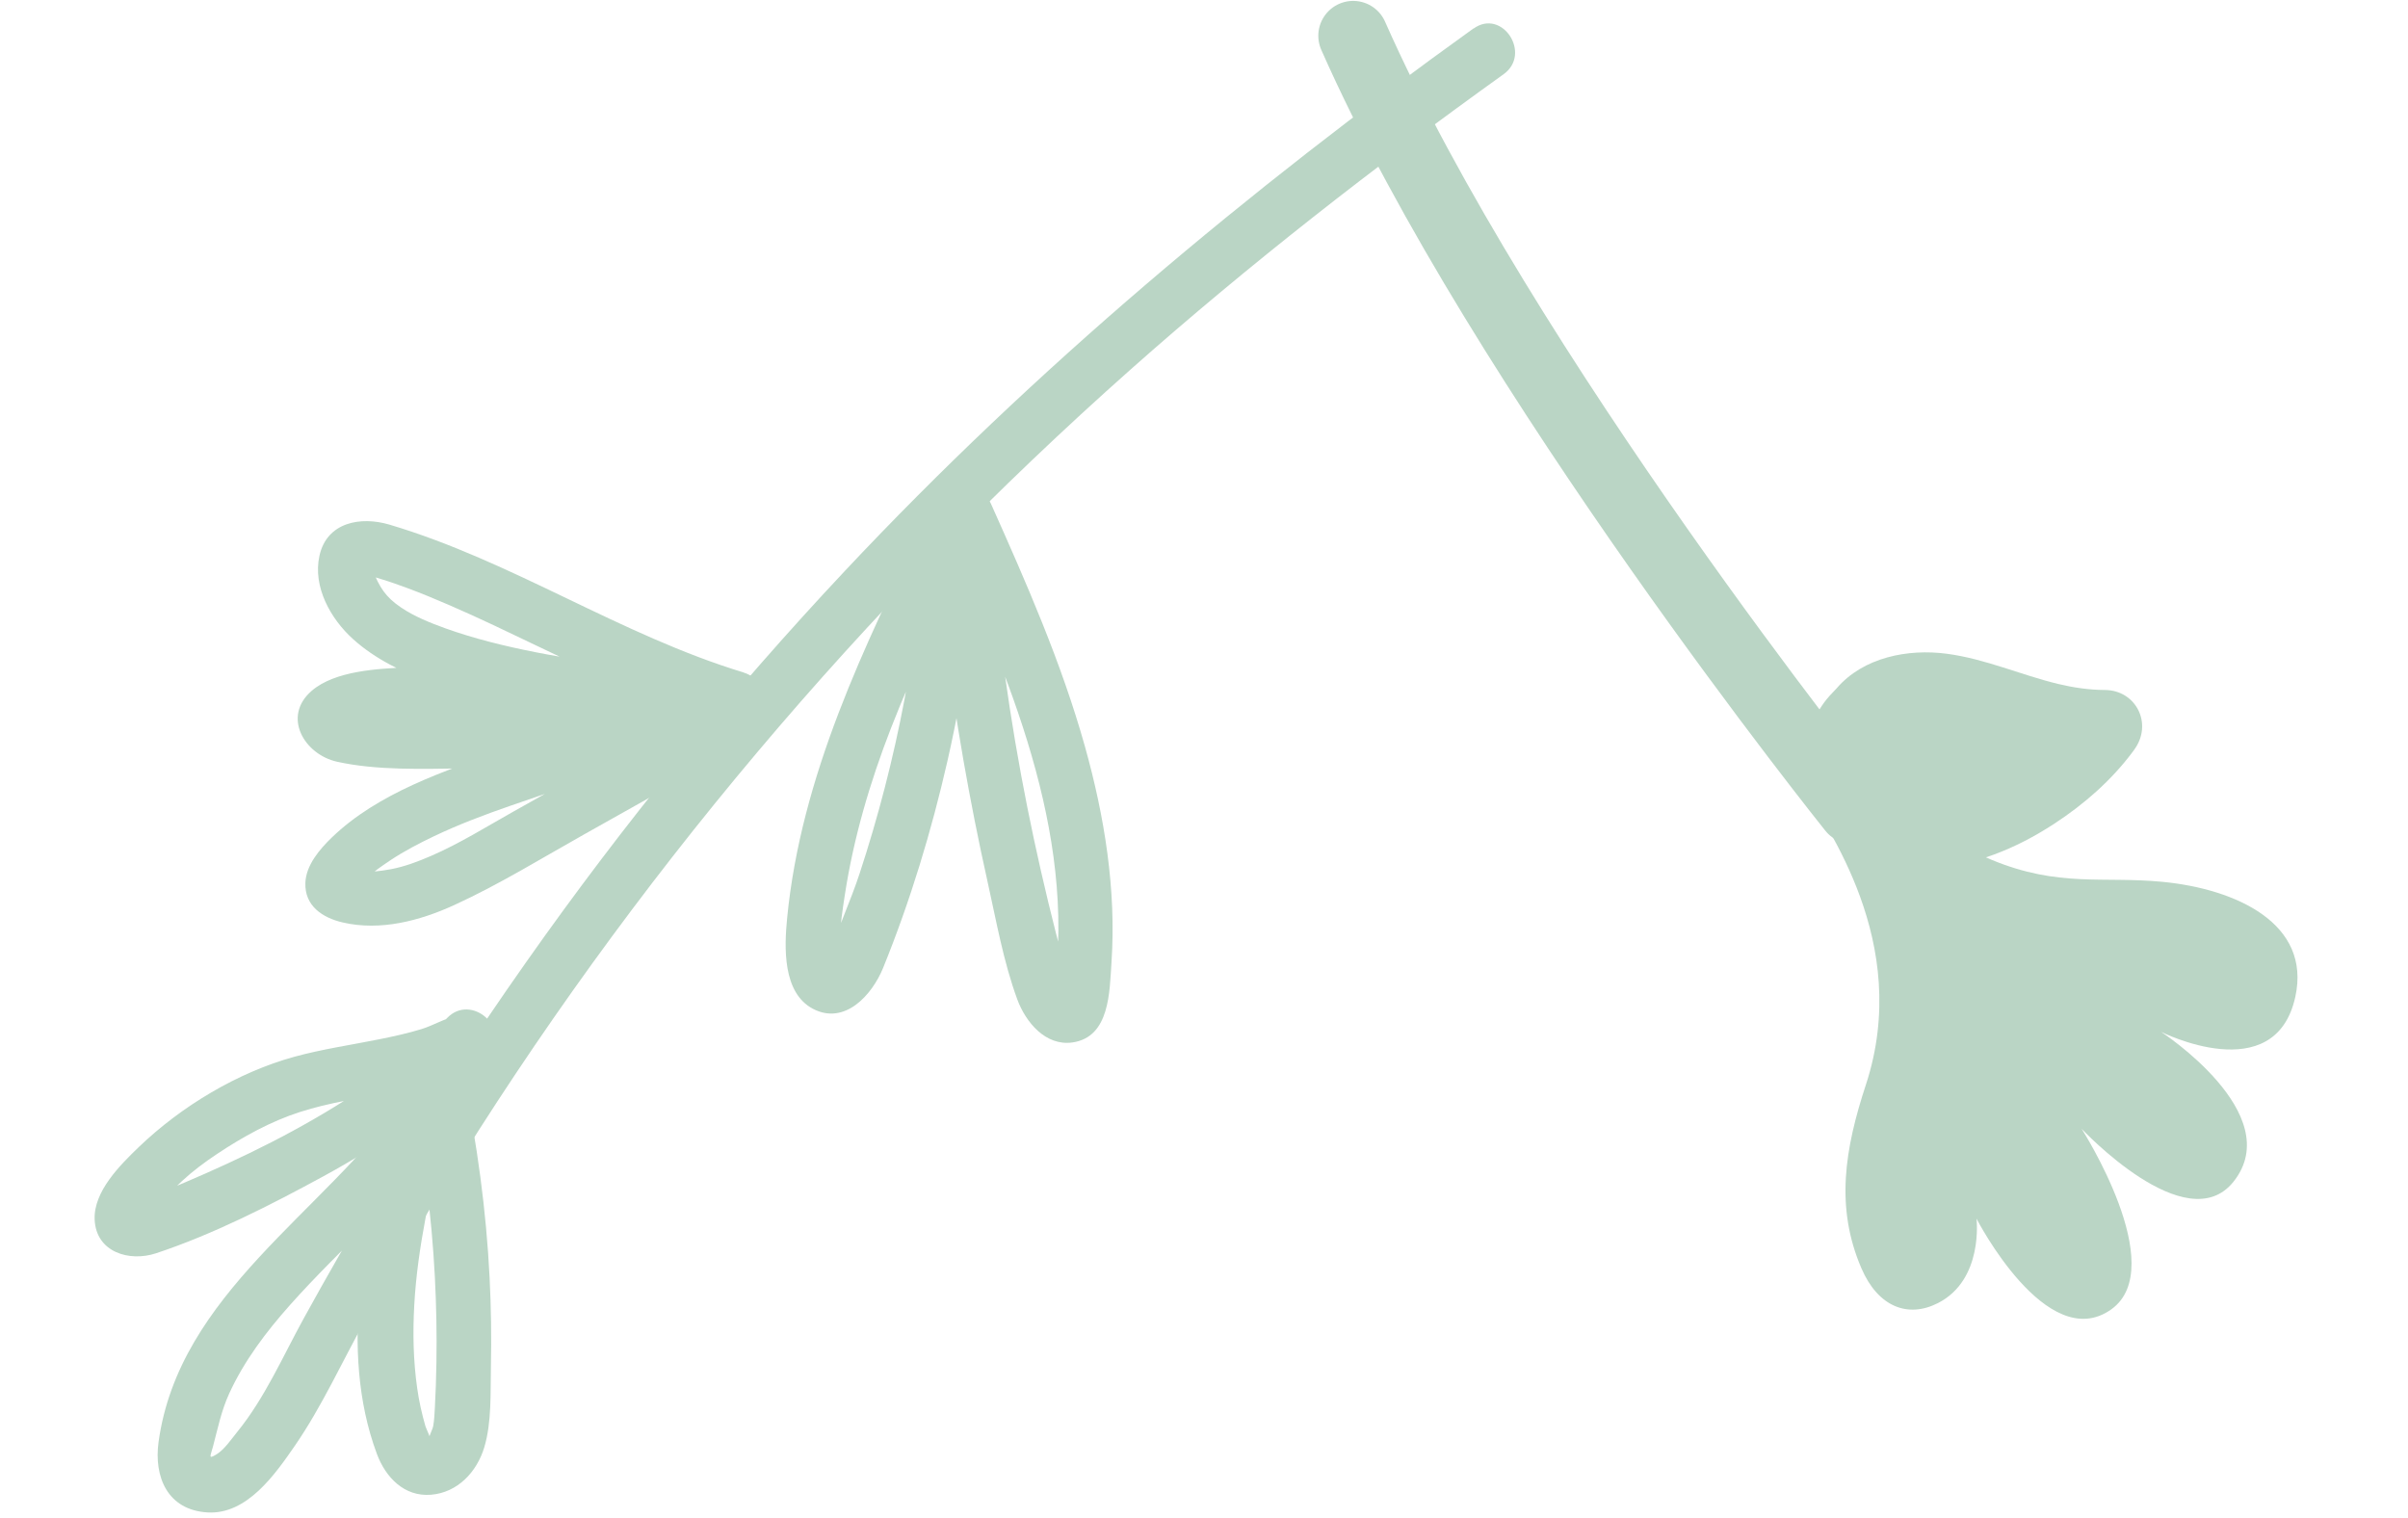
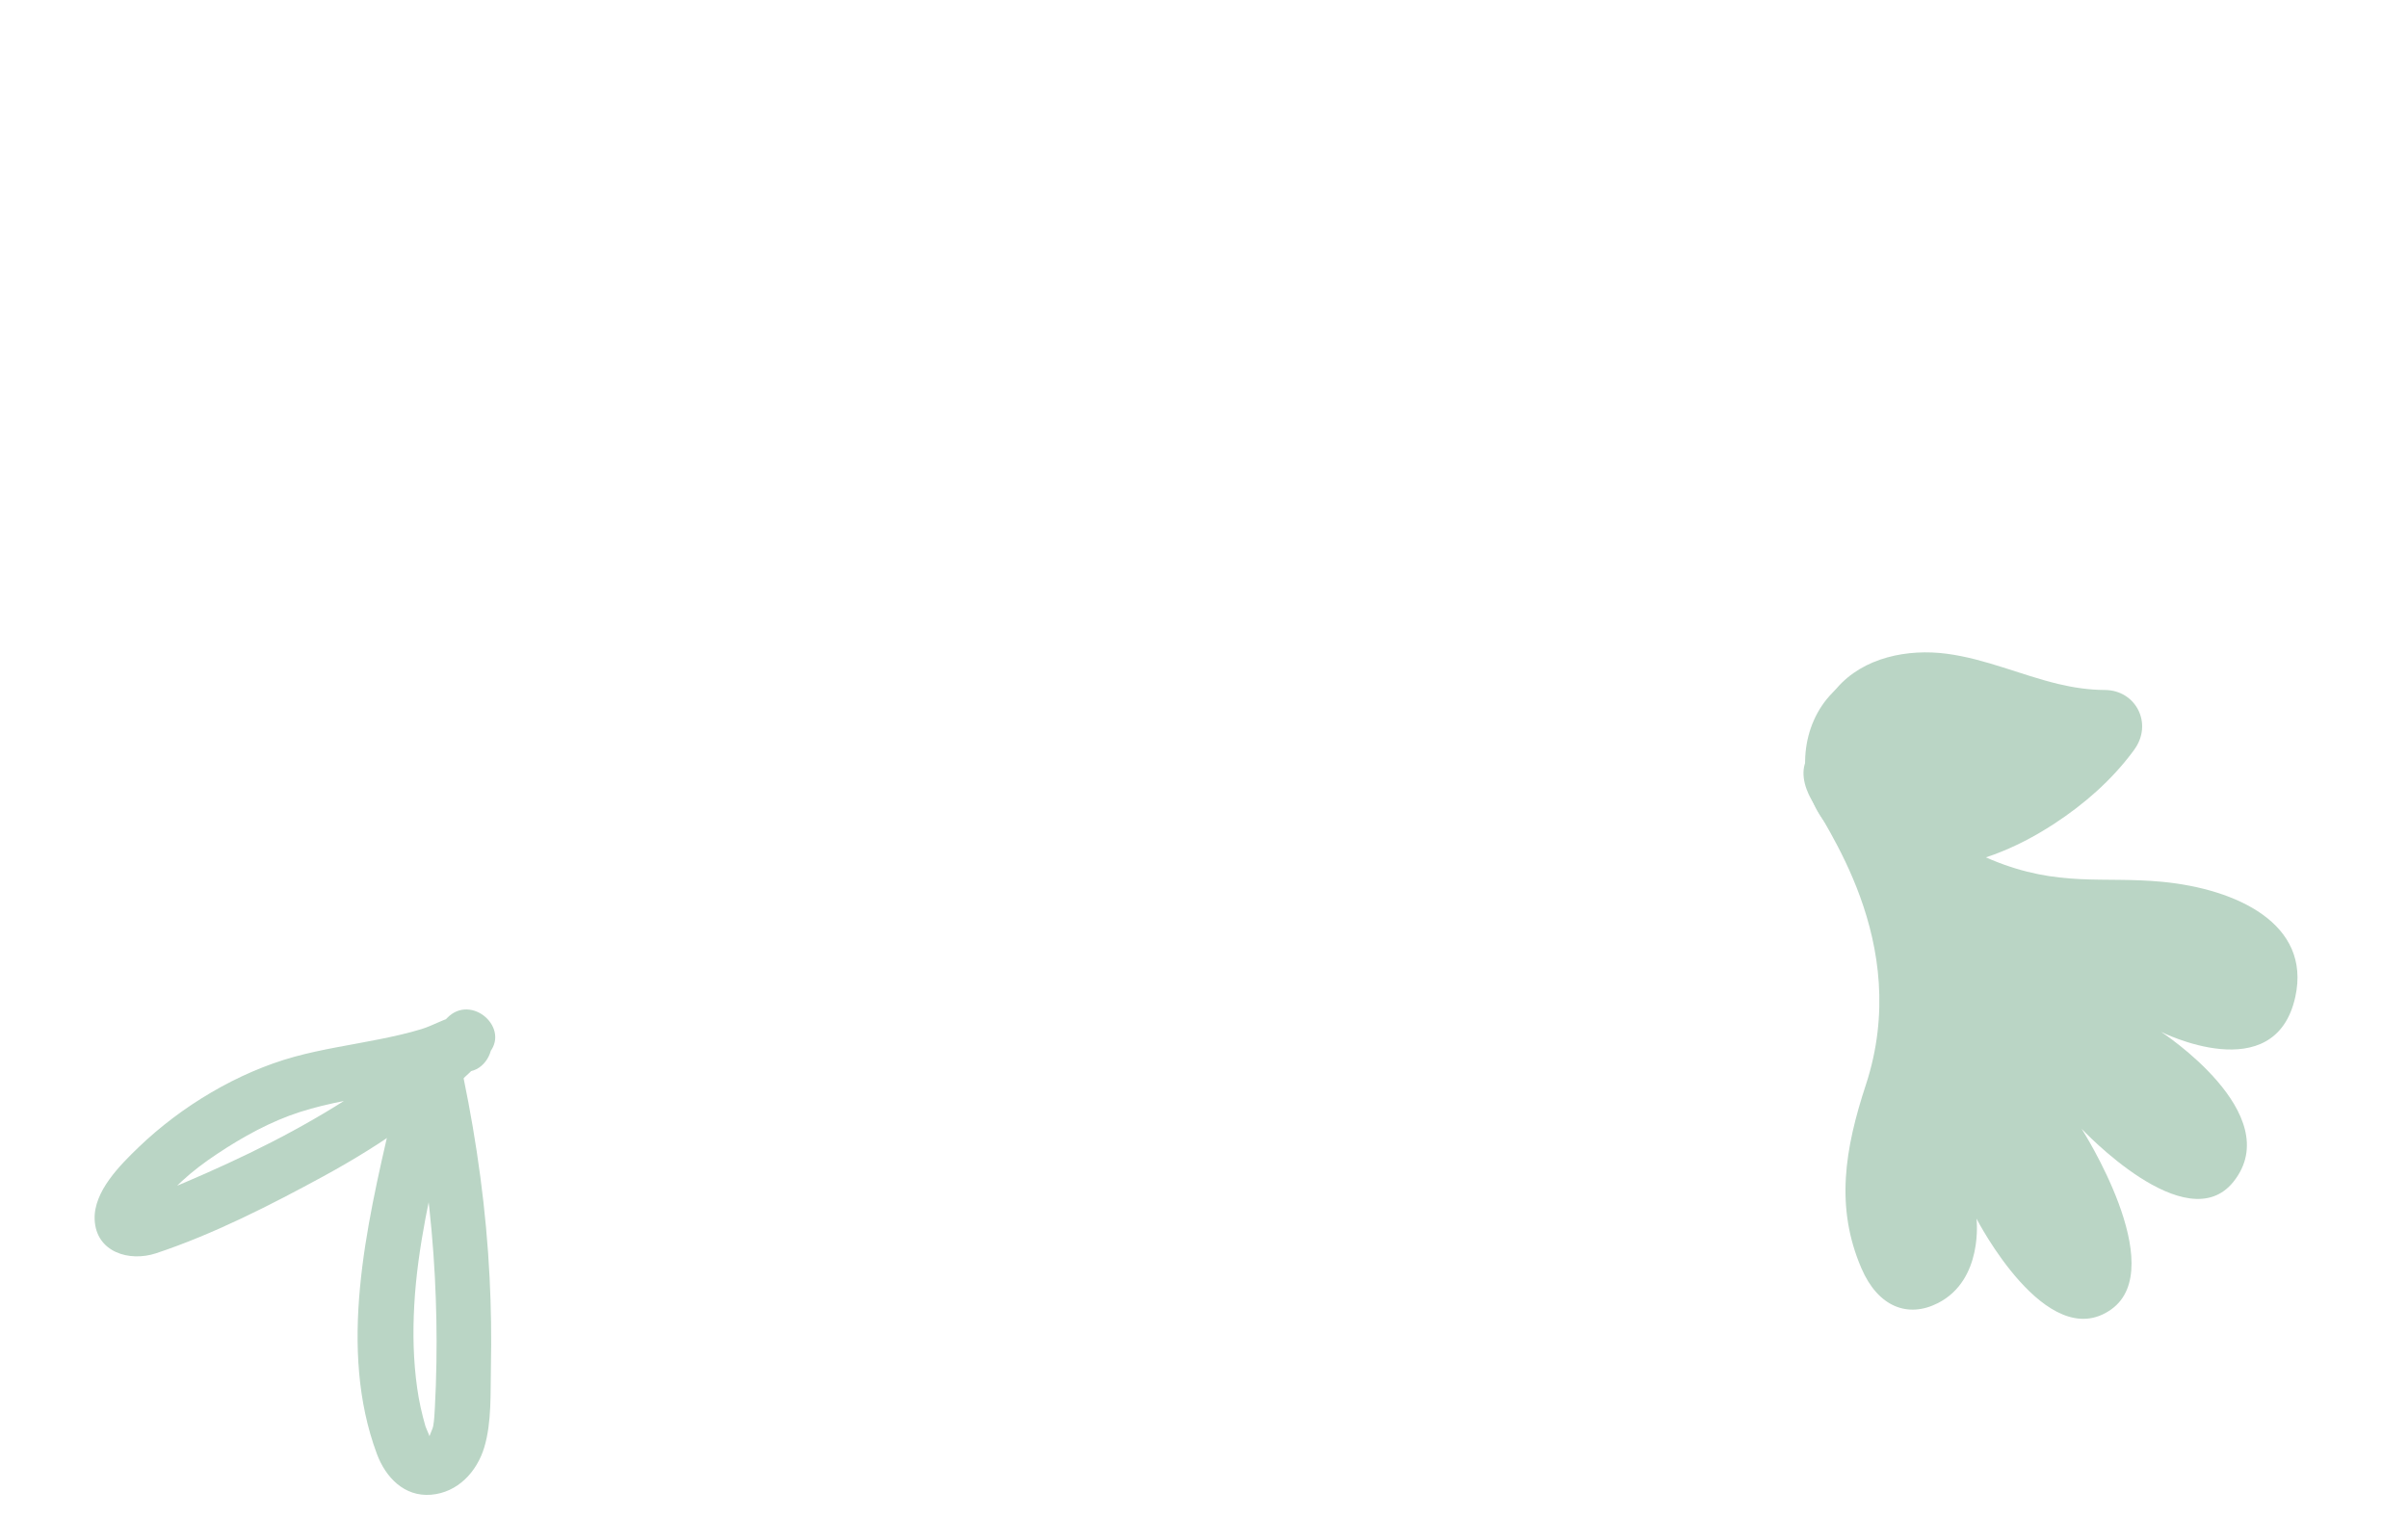
<svg xmlns="http://www.w3.org/2000/svg" id="uuid-4619b27f-447b-42a1-8e87-e3c310d78550" width="455.15" height="286.92" viewBox="0 0 455.15 286.92">
  <path d="M408.44,195.02s21.57,10.9,25.41-6.6c3.04-13.85-11.16-20.39-25.11-21.74-11.25-1.09-19.58,1.1-32.27-4.15-9.91-4.11-24.49-16.05-27.25-18.74-1.52-1.48-4.39-3.68-6.68-1.59-2.29,2.09-1.88,5.32-.69,7.89,2.66,5.78,19.74,27.77,10.83,54.95-3.98,12.12-5.82,23.1-.85,34.67,3.16,7.35,8.81,9.46,14.44,6.61,8.71-4.41,7.32-15.98,7.32-15.98,0,0,13.27,25.83,25.46,17.16,11.19-7.97-5.6-34.15-5.6-34.15,0,0,19.82,21.22,28.73,9.99,10.17-12.81-13.74-28.33-13.74-28.33" style="fill:#bad5c5;" />
-   <path d="M350.18,152.92S283.82,70.24,255.77,6.76" style="fill:none; stroke:#bad5c5; stroke-linecap:round; stroke-miterlimit:10; stroke-width:13.18px;" />
  <path d="M347.16,130.1c5.06-5.89,13.52-7.5,20.81-6.53,7.29.96,13.97,4,21.06,5.71,2.84.68,5.84,1.13,8.84,1.14,5.84.03,9.13,6.35,5.53,11.29-.09.13-.2.27-.29.4-4.04,5.42-9.23,9.94-14.87,13.62-7.18,4.68-15.36,8.08-23.6,8.25-8.24.16-16.49-3.28-20.73-10.03-4.24-6.75-3.59-16.89,2.47-23.02" style="fill:#bad5c5;" />
-   <path d="M278.52,5.37c-42.58,30.58-82.91,64.28-118.83,102.55-21.76,23.18-41.89,47.87-60.19,73.87-9.97,14.15-19.43,28.66-28.35,43.5-4.73,7.88-9.31,15.85-13.74,23.91-3.99,7.26-7.36,15.06-12.62,21.52-1.05,1.29-2.38,3.26-3.84,4.16-1.71,1.05-1.15.3-.69-1.47.92-3.47,1.56-6.73,3.07-10.03,2.85-6.21,6.97-11.64,11.49-16.72,9.64-10.85,20.92-20.18,29.35-32.08,3.8-5.36-3.86-12.3-7.71-6.87-15.19,21.45-42.62,36.79-46.49,64.85-.9,6.55,1.65,12.85,9.24,13.31,7.47.45,12.78-7.18,16.54-12.63,5.12-7.43,8.89-15.83,13.28-23.7,4.77-8.54,9.71-16.97,14.82-25.31,35.35-57.61,79.33-109.56,129.87-154.41,22.43-19.9,46.13-38.32,70.49-55.8,5.37-3.86-.27-12.51-5.69-8.62" style="fill:#bad5c5;" />
  <path d="M73.82,212.01c-4.56,19.86-9.99,42.91-2.58,62.81,1.64,4.41,5.16,8.12,10.23,7.71,5.03-.41,8.67-4.32,10.06-8.95,1.44-4.77,1.15-10.38,1.26-15.32.12-5.6.03-11.21-.25-16.82-.64-12.71-2.37-25.32-4.94-37.78-.57-2.73-4.06-4.11-6.5-3.32-2.9.94-3.89,3.76-3.32,6.5,2.34,11.35,3.8,22.87,4.41,34.44.28,5.39.39,10.79.3,16.19-.04,2.91-.14,5.81-.3,8.72-.06,1.11-.11,2.21-.3,3.31-.13.75-.75,1.73-.79,2.4-.17.2-.38.33-.63.39.34.08.69.17,1.03.25.1-.32-.98-2.6-1.08-2.94-.68-2.35-1.22-4.75-1.56-7.18-.74-5.19-.85-10.45-.56-15.69.6-10.99,3.15-21.83,5.61-32.52,1.49-6.49-8.6-8.68-10.09-2.2" style="fill:#bad5c5;" />
  <path d="M82.34,198.68c.06.16.13.31.19.46,1.12,2.78,3.61,3.96,6.5,3.32,2.94-.65,4.72-4.34,3.62-7.08-1.12-2.78-3.61-3.96-6.5-3.32-2.17.48-4.34,1.8-6.5,2.46-2.58.79-5.22,1.37-7.87,1.9-5.38,1.09-10.83,1.87-16.13,3.32-10.74,2.96-21.38,9.36-29.39,17.05-3.54,3.4-8.6,8.42-8.37,13.73.26,6.16,6.54,8.05,11.6,6.37,10.83-3.59,21.58-9.08,31.58-14.52,11.39-6.2,22.16-13.64,31.13-23.06,4.59-4.81-3.12-11.69-7.71-6.87-8.36,8.77-18.5,15.53-29.11,21.3-5.38,2.93-10.9,5.57-16.5,8.05-2.58,1.14-5.17,2.24-7.77,3.33-1.36.57-3.15.98-4.38,1.79-.42.19-.84.33-1.29.4,1.26,3.27,2.29,4.15,3.1,2.62.93-.71,1.72-2.31,2.51-3.22,1.06-1.22,2.18-2.38,3.36-3.48,2.05-1.9,4.31-3.58,6.64-5.13,4.82-3.21,10.12-6.15,15.66-7.92,5.56-1.79,11.38-2.61,17.09-3.72,2.67-.52,5.33-1.08,7.95-1.82,2.54-.72,5.09-2.22,7.58-2.77l-6.5-3.32c.03.08.06.15.09.23.1-1.31.21-2.63.31-3.94-.05.1-.1.19-.15.29,1-.86,2-1.71,3.01-2.57-.08.02-.16.04-.24.05,2.17,1.11,4.34,2.21,6.5,3.32-.06-.15-.13-.31-.19-.46-2.47-6.13-12.31-2.99-9.82,3.19" style="fill:#bad5c5;" />
-   <path d="M177.51,98.43c11.94,26.71,25.19,55.89,22.09,85.91-.09.83-.19,1.66-.31,2.49-.52,1.84.66,1.88,3.54.15.1-.74-1.41-3.64-1.64-4.5-1.07-3.96-2.08-7.92-3.04-11.9-1.92-7.96-3.64-15.97-5.13-24.02-3.13-16.89-5.21-33.96-6.44-51.09-.48-6.63-10.79-6.17-10.32.46,1.15,16.03,3.08,31.98,5.85,47.81,1.33,7.59,2.82,15.15,4.5,22.67,1.66,7.43,3.04,15.36,5.68,22.51,1.59,4.31,5.35,8.84,10.42,8.12,7.1-1.02,7-9.63,7.38-15.15.92-13.75-1.32-27.57-5.02-40.79-4.43-15.81-11.06-30.89-17.75-45.85-2.68-6-12.53-2.88-9.82,3.19" style="fill:#bad5c5;" />
-   <path d="M175.07,98.18c-11.72,23.87-23.67,48.53-26.29,75.36-.54,5.48-.89,14.11,4.88,17.14,6.04,3.17,11.2-2.65,13.27-7.75,5.14-12.67,9.15-25.88,12.18-39.21,3.44-15.1,5.45-30.47,6.28-45.93.35-6.64-9.97-6.12-10.32.46-1.21,22.72-5.49,45.27-12.6,66.89-1.69,5.14-4.01,10.11-5.65,15.23-.05.15-.85,1.18-.88,1.13.56.07,1.12.14,1.68.21,1.47.71,1.98.58,1.51-.4.24-.81-.35-2.75-.35-3.69.02-2.79.47-5.6.89-8.35,1.65-10.84,4.77-21.43,8.74-31.64,4.63-11.88,10.24-23.33,15.85-34.77,2.93-5.97-6.26-10.67-9.2-4.69" style="fill:#bad5c5;" />
-   <path d="M140.56,127.11c-23.26-7.05-43.69-21.04-66.96-27.95-5.44-1.61-11.82-.47-13.22,5.89-1.29,5.88,2.11,11.92,6.35,15.75,8.42,7.6,21.39,10.42,32.2,12.55,13.39,2.65,27.12,3.76,40.76,3.96-.61-3.36-1.22-6.71-1.83-10.07-12.91,4.36-26.98,1.58-40.16.08-6.87-.78-13.83-1.49-20.75-1.18-5.53.25-13.63.64-18.03,4.43-5.66,4.88-1.4,12.04,4.79,13.41,7.57,1.68,16.27,1.35,23.99,1.26,16.46-.18,32.84-2.53,48.75-6.69l-3.19-9.82c-12.65,4.35-25.3,8.7-37.95,13.05-11.24,3.87-23.87,8.11-32.58,16.51-2.3,2.22-4.89,5.24-5.01,8.59-.15,4.35,3.23,6.59,7.06,7.48,7.13,1.66,14.59-.32,21.08-3.29,8.52-3.9,16.58-8.89,24.75-13.47,9.05-5.08,18.1-10.17,27.16-15.25,5.79-3.25.09-11.87-5.69-8.62-11.67,6.56-23.35,13.11-35.02,19.66-5.13,2.88-10.21,6.07-15.63,8.41-2.41,1.04-4.94,2-7.52,2.49-1.58.29-6.22,1.07-7.54-.28.57,1.21,1.15,2.42,1.72,3.63-.05-1.22,4.67-4.35,5.75-5.07,2.58-1.71,5.35-3.15,8.13-4.48,4.69-2.24,9.57-4.08,14.48-5.78,3.85-1.33,7.69-2.64,11.54-3.97,9.49-3.26,18.97-6.52,28.46-9.78,6.32-2.17,3.21-11.5-3.19-9.82-13.04,3.42-26.36,5.45-39.84,6.03-6.7.29-13.41.22-20.1-.19-1.72-.11-4.78-.99-6.38-.52-.34-.05-.69-.11-1.03-.16-1.61,3.83-1.37,5.23.75,4.22,2.54-.26,5.05-1.2,7.64-1.44,22.24-2.11,44.89,7.77,66.75.38,5.66-1.91,3.92-9.98-1.83-10.07-12.77-.19-25.55-1.25-38.09-3.73-5.71-1.13-11.42-2.52-16.9-4.48-2.89-1.04-5.89-2.24-8.45-3.97-2.97-2.01-4.05-3.86-5.33-7.01-1.28.82-1.18,1.24.31,1.26.42.13.84.26,1.26.39,1.68.51,3.34,1.1,4.99,1.71,2.69,1,5.34,2.1,7.97,3.24,5.57,2.41,11.03,5.05,16.5,7.67,12.01,5.77,24.1,11.27,36.87,15.14,6.37,1.93,8.52-8.17,2.2-10.09" style="fill:#bad5c5;" />
</svg>